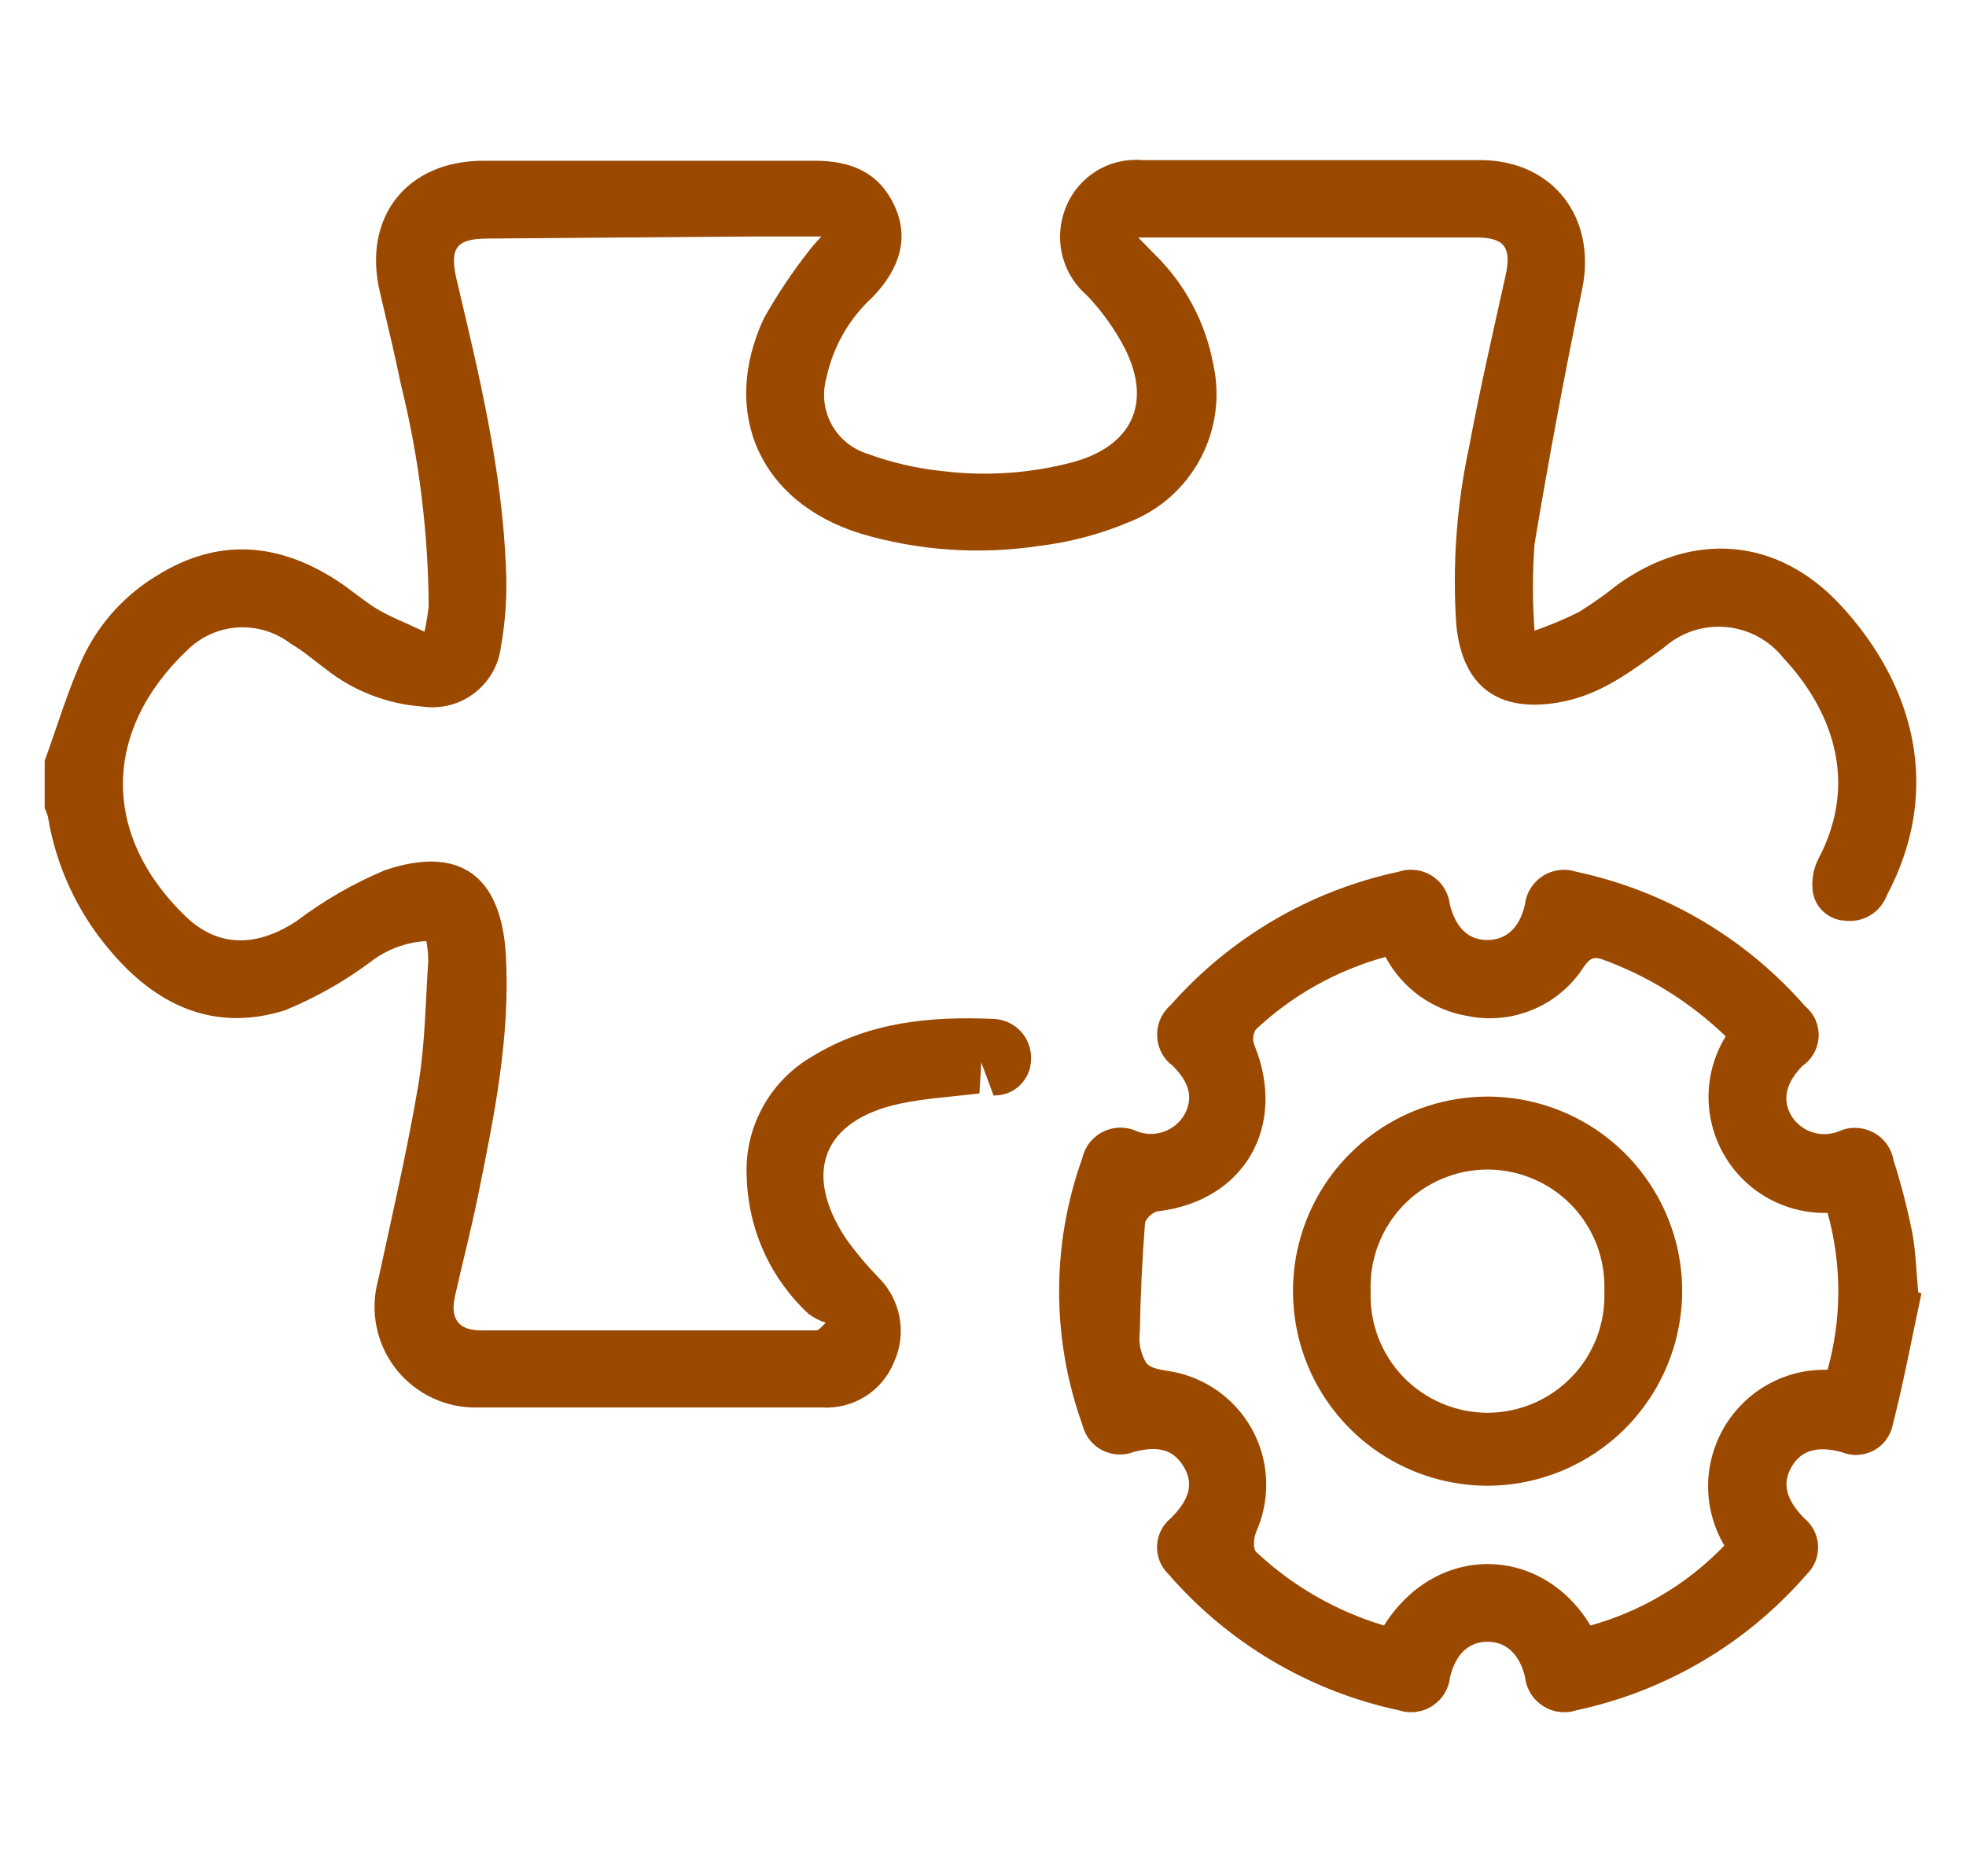
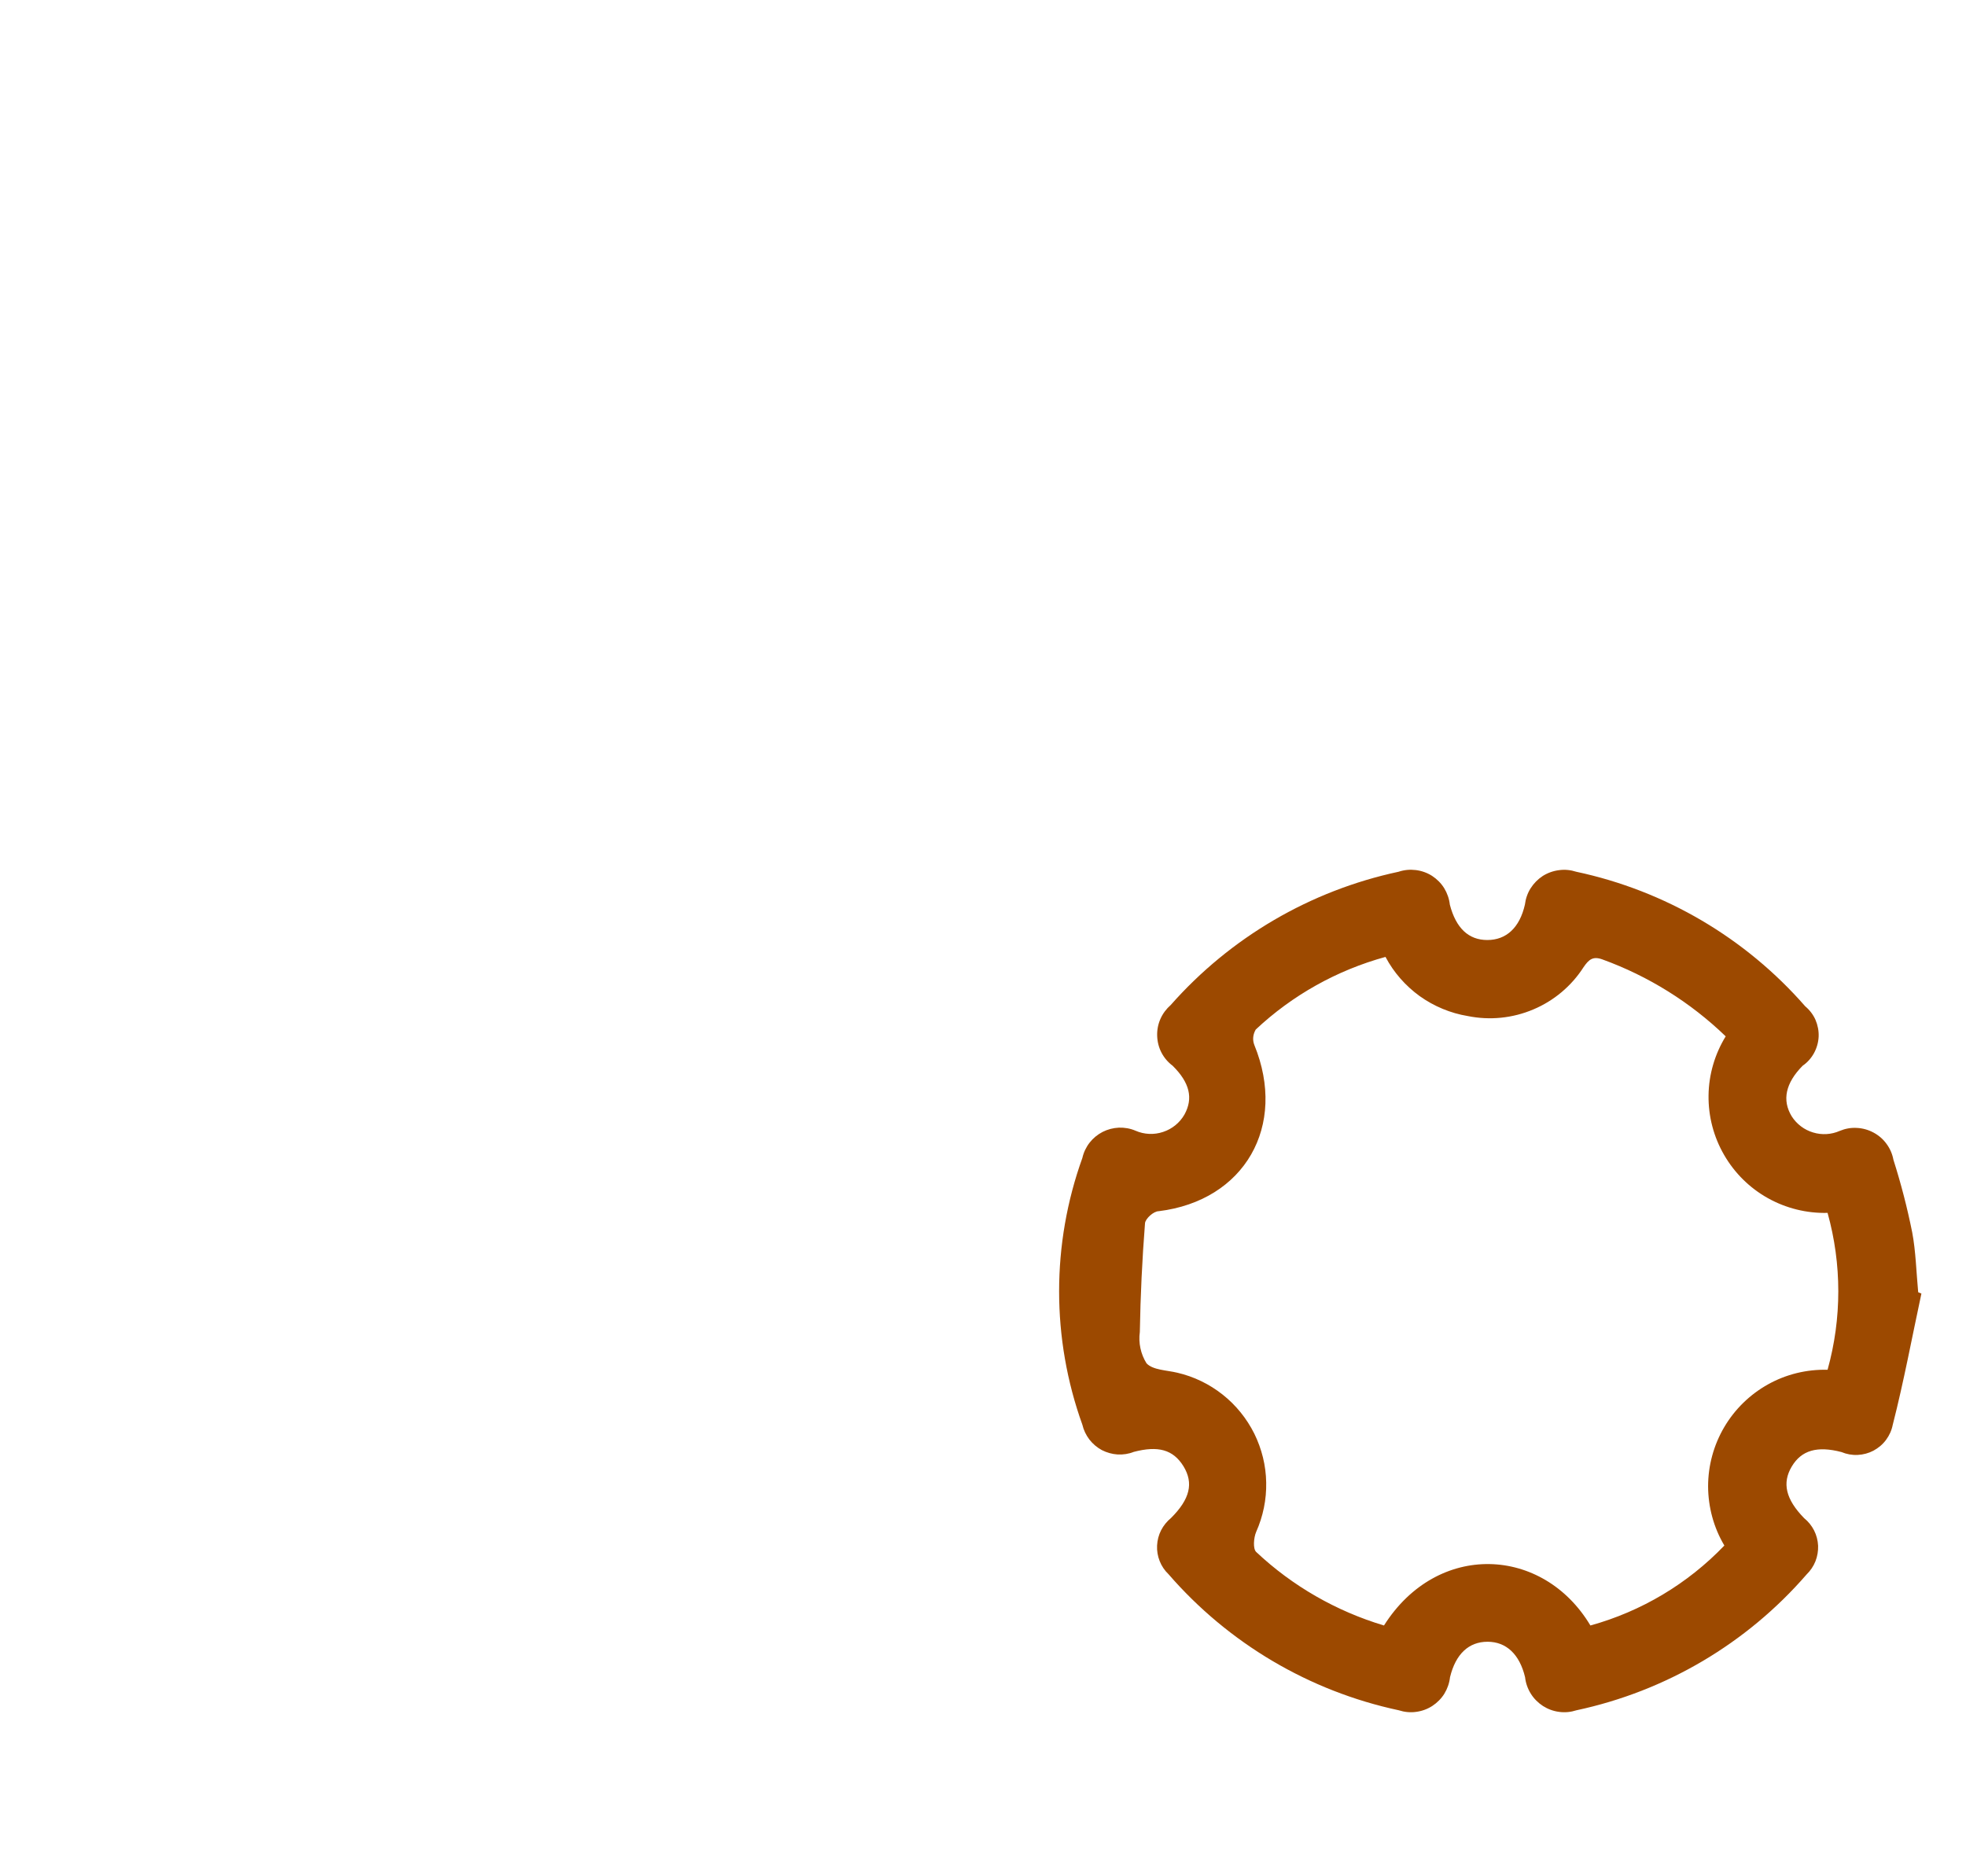
<svg xmlns="http://www.w3.org/2000/svg" width="22" height="21" viewBox="0 0 22 21" fill="none">
  <g clip-path="url(#clip0_4575_916)">
-     <path d="M0.5 8.514C0.645 8.12 0.762 7.712 0.939 7.336C1.12 6.964 1.405 6.653 1.76 6.44C2.434 6.02 3.104 6.07 3.759 6.49C3.908 6.585 4.038 6.7 4.192 6.799C4.345 6.897 4.538 6.969 4.75 7.07C4.771 6.976 4.786 6.881 4.797 6.786C4.792 5.954 4.689 5.126 4.49 4.319C4.417 3.964 4.332 3.613 4.251 3.269C4.053 2.429 4.553 1.799 5.412 1.799C6.647 1.799 7.879 1.799 9.114 1.799C9.522 1.799 9.837 1.927 10.011 2.307C10.171 2.653 10.08 3 9.763 3.327C9.499 3.569 9.319 3.887 9.246 4.237C9.199 4.408 9.22 4.592 9.305 4.749C9.39 4.905 9.532 5.023 9.702 5.077C9.973 5.177 10.255 5.242 10.542 5.272C11.034 5.333 11.533 5.299 12.012 5.171C12.667 4.989 12.894 4.51 12.588 3.901C12.476 3.686 12.334 3.487 12.168 3.311C12.027 3.191 11.928 3.029 11.885 2.848C11.843 2.668 11.86 2.479 11.932 2.309C12.001 2.143 12.12 2.004 12.273 1.911C12.426 1.818 12.605 1.777 12.783 1.792C14.043 1.792 15.303 1.792 16.563 1.792C17.38 1.792 17.869 2.437 17.705 3.235C17.509 4.184 17.331 5.136 17.172 6.089C17.148 6.412 17.148 6.736 17.172 7.059C17.342 7 17.508 6.93 17.67 6.849C17.82 6.756 17.964 6.653 18.102 6.543C18.942 5.94 19.889 6.013 20.591 6.767C21.408 7.645 21.75 8.823 21.114 10.022C21.078 10.116 21.012 10.195 20.926 10.246C20.84 10.297 20.738 10.318 20.639 10.304C20.553 10.299 20.471 10.264 20.407 10.206C20.342 10.148 20.3 10.07 20.286 9.984C20.269 9.858 20.29 9.729 20.347 9.615C20.817 8.727 20.475 7.918 19.956 7.364C19.878 7.265 19.781 7.184 19.67 7.124C19.559 7.065 19.438 7.029 19.312 7.018C19.187 7.007 19.061 7.022 18.942 7.061C18.823 7.101 18.713 7.165 18.619 7.248C18.253 7.515 17.901 7.786 17.436 7.863C16.758 7.977 16.361 7.679 16.296 6.988C16.251 6.32 16.3 5.649 16.441 4.995C16.561 4.352 16.708 3.716 16.849 3.078C16.916 2.767 16.834 2.658 16.517 2.658H12.737L12.913 2.838C13.258 3.173 13.49 3.607 13.577 4.079C13.656 4.436 13.605 4.81 13.433 5.133C13.261 5.456 12.98 5.707 12.64 5.841C12.318 5.977 11.978 6.068 11.63 6.11C10.96 6.211 10.276 6.164 9.627 5.971C8.501 5.621 8.06 4.619 8.545 3.569C8.694 3.302 8.864 3.047 9.053 2.807C9.087 2.76 9.129 2.718 9.19 2.647H8.386L5.46 2.67C5.105 2.67 5.028 2.775 5.109 3.126C5.362 4.195 5.62 5.262 5.662 6.364C5.676 6.657 5.657 6.951 5.605 7.24C5.593 7.342 5.56 7.441 5.508 7.53C5.457 7.619 5.388 7.697 5.306 7.759C5.224 7.822 5.13 7.867 5.031 7.892C4.931 7.918 4.827 7.923 4.725 7.908C4.333 7.879 3.959 7.735 3.65 7.492C3.518 7.395 3.39 7.282 3.253 7.204C3.083 7.073 2.87 7.009 2.655 7.023C2.441 7.038 2.239 7.131 2.088 7.284C1.153 8.176 1.13 9.338 2.071 10.251C2.44 10.61 2.875 10.602 3.32 10.308C3.623 10.079 3.953 9.889 4.303 9.741C5.143 9.455 5.607 9.802 5.66 10.68C5.714 11.601 5.529 12.498 5.347 13.393C5.271 13.767 5.175 14.136 5.091 14.508C5.036 14.756 5.128 14.888 5.374 14.89C6.634 14.89 7.881 14.89 9.135 14.89C9.148 14.89 9.158 14.89 9.24 14.804C9.17 14.782 9.104 14.748 9.045 14.703C8.835 14.507 8.665 14.271 8.547 14.009C8.429 13.747 8.364 13.464 8.356 13.176C8.341 12.905 8.402 12.635 8.532 12.397C8.661 12.158 8.854 11.96 9.089 11.824C9.719 11.438 10.408 11.373 11.118 11.404C11.175 11.406 11.231 11.419 11.283 11.443C11.335 11.467 11.383 11.5 11.421 11.542C11.461 11.584 11.491 11.634 11.511 11.687C11.531 11.741 11.54 11.798 11.538 11.855C11.537 11.91 11.526 11.964 11.505 12.014C11.483 12.064 11.452 12.109 11.413 12.147C11.374 12.185 11.328 12.214 11.277 12.234C11.226 12.253 11.172 12.262 11.118 12.261L10.981 11.891L10.96 12.238C10.658 12.275 10.357 12.292 10.068 12.353C9.213 12.538 8.98 13.12 9.461 13.855C9.571 14.01 9.694 14.157 9.826 14.294C9.949 14.414 10.033 14.569 10.065 14.738C10.097 14.907 10.077 15.082 10.007 15.239C9.943 15.399 9.831 15.536 9.685 15.628C9.54 15.72 9.368 15.764 9.196 15.753C7.915 15.753 6.633 15.753 5.351 15.753C5.175 15.758 4.999 15.722 4.84 15.647C4.68 15.572 4.54 15.46 4.431 15.322C4.322 15.183 4.247 15.02 4.213 14.847C4.178 14.674 4.185 14.495 4.232 14.325C4.389 13.598 4.557 12.876 4.681 12.143C4.757 11.69 4.761 11.221 4.792 10.759C4.792 10.683 4.785 10.607 4.771 10.533C4.542 10.545 4.322 10.628 4.141 10.77C3.848 10.988 3.528 11.168 3.19 11.307C2.39 11.559 1.739 11.249 1.22 10.625C0.862 10.201 0.626 9.688 0.536 9.14C0.527 9.108 0.515 9.076 0.5 9.046L0.5 8.514Z" fill="#9C4900" />
    <path d="M21.501 14.478C21.396 14.967 21.304 15.463 21.18 15.948C21.168 16.009 21.142 16.066 21.105 16.116C21.068 16.166 21.02 16.206 20.965 16.236C20.91 16.265 20.85 16.281 20.788 16.284C20.726 16.287 20.664 16.276 20.607 16.252C20.336 16.181 20.159 16.231 20.05 16.414C19.941 16.597 19.981 16.779 20.189 16.992C20.235 17.029 20.273 17.076 20.3 17.129C20.327 17.182 20.342 17.241 20.345 17.3C20.347 17.36 20.337 17.419 20.315 17.475C20.293 17.53 20.259 17.58 20.216 17.622C19.546 18.395 18.642 18.928 17.641 19.142C17.579 19.162 17.513 19.169 17.448 19.16C17.383 19.152 17.321 19.129 17.266 19.094C17.211 19.058 17.164 19.011 17.13 18.956C17.095 18.9 17.073 18.837 17.066 18.772C17.005 18.516 16.856 18.375 16.646 18.375C16.436 18.375 16.289 18.512 16.226 18.772C16.219 18.837 16.197 18.9 16.163 18.956C16.129 19.011 16.082 19.058 16.027 19.094C15.973 19.129 15.91 19.152 15.845 19.16C15.781 19.169 15.715 19.162 15.653 19.142C14.651 18.928 13.747 18.393 13.076 17.619C13.033 17.578 12.999 17.528 12.977 17.472C12.955 17.417 12.945 17.357 12.948 17.298C12.951 17.238 12.966 17.18 12.993 17.127C13.021 17.073 13.059 17.027 13.105 16.989C13.315 16.779 13.359 16.601 13.244 16.412C13.128 16.223 12.958 16.179 12.687 16.25C12.63 16.273 12.568 16.282 12.507 16.279C12.445 16.275 12.385 16.258 12.33 16.23C12.276 16.201 12.228 16.16 12.19 16.111C12.153 16.062 12.126 16.006 12.112 15.946C11.765 14.981 11.765 13.925 12.112 12.96C12.126 12.898 12.154 12.839 12.193 12.789C12.232 12.739 12.282 12.698 12.338 12.669C12.395 12.64 12.457 12.624 12.521 12.621C12.584 12.619 12.648 12.63 12.706 12.655C12.804 12.698 12.914 12.703 13.015 12.669C13.116 12.636 13.201 12.567 13.254 12.475C13.355 12.292 13.313 12.117 13.122 11.928C13.07 11.889 13.027 11.839 12.997 11.781C12.967 11.723 12.951 11.659 12.949 11.593C12.947 11.528 12.959 11.463 12.986 11.403C13.012 11.344 13.052 11.291 13.101 11.248C13.769 10.491 14.663 9.968 15.65 9.757C15.713 9.736 15.778 9.73 15.843 9.738C15.908 9.746 15.97 9.768 16.025 9.803C16.08 9.839 16.127 9.886 16.161 9.941C16.195 9.997 16.217 10.06 16.224 10.125C16.293 10.389 16.434 10.521 16.644 10.521C16.854 10.521 17.005 10.385 17.064 10.125C17.072 10.06 17.093 9.997 17.128 9.942C17.163 9.887 17.209 9.84 17.264 9.804C17.32 9.769 17.382 9.747 17.447 9.739C17.511 9.73 17.577 9.737 17.639 9.757C18.634 9.969 19.532 10.497 20.201 11.263C20.25 11.304 20.29 11.356 20.316 11.415C20.341 11.474 20.354 11.539 20.351 11.603C20.348 11.667 20.33 11.73 20.299 11.787C20.268 11.843 20.225 11.892 20.172 11.928C19.981 12.122 19.939 12.313 20.05 12.495C20.106 12.582 20.191 12.646 20.289 12.675C20.387 12.705 20.493 12.699 20.588 12.657C20.648 12.632 20.713 12.62 20.778 12.624C20.844 12.627 20.907 12.645 20.965 12.676C21.023 12.707 21.073 12.75 21.111 12.803C21.15 12.856 21.176 12.916 21.188 12.981C21.273 13.248 21.343 13.519 21.398 13.793C21.438 14.003 21.444 14.241 21.465 14.463L21.501 14.478ZM15.504 10.71C14.961 10.859 14.462 11.138 14.052 11.523C14.037 11.549 14.027 11.578 14.024 11.607C14.021 11.637 14.025 11.667 14.036 11.695C14.407 12.603 13.926 13.438 12.967 13.556C12.908 13.556 12.818 13.64 12.813 13.69C12.781 14.096 12.762 14.502 12.755 14.908C12.738 15.03 12.765 15.155 12.83 15.259C12.902 15.335 13.055 15.335 13.175 15.364C13.36 15.407 13.533 15.491 13.682 15.609C13.831 15.727 13.951 15.876 14.036 16.046C14.12 16.217 14.166 16.403 14.169 16.593C14.173 16.783 14.134 16.972 14.057 17.145C14.029 17.21 14.019 17.334 14.057 17.37C14.463 17.752 14.953 18.033 15.487 18.193C16.085 17.248 17.267 17.305 17.797 18.193C18.368 18.035 18.886 17.726 19.296 17.298C19.177 17.098 19.115 16.869 19.114 16.636C19.114 16.404 19.176 16.175 19.294 15.974C19.412 15.773 19.581 15.608 19.785 15.494C19.988 15.381 20.218 15.325 20.451 15.331C20.611 14.756 20.611 14.149 20.451 13.575C20.218 13.581 19.987 13.524 19.783 13.41C19.579 13.296 19.41 13.129 19.293 12.926C19.176 12.724 19.116 12.494 19.119 12.26C19.122 12.026 19.189 11.798 19.311 11.599C18.916 11.218 18.446 10.925 17.931 10.738C17.826 10.7 17.78 10.738 17.721 10.824C17.586 11.035 17.389 11.201 17.158 11.298C16.927 11.396 16.672 11.422 16.425 11.372C16.231 11.34 16.047 11.263 15.887 11.149C15.728 11.034 15.596 10.884 15.504 10.71Z" fill="#9C4900" />
-     <path d="M16.644 16.629C16.214 16.628 15.793 16.5 15.436 16.261C15.078 16.022 14.799 15.682 14.634 15.284C14.47 14.887 14.427 14.449 14.51 14.027C14.594 13.605 14.801 13.217 15.105 12.913C15.409 12.608 15.797 12.4 16.218 12.316C16.64 12.231 17.078 12.274 17.476 12.438C17.874 12.601 18.214 12.88 18.454 13.237C18.694 13.594 18.823 14.014 18.824 14.445C18.824 15.023 18.595 15.578 18.186 15.988C17.777 16.397 17.223 16.628 16.644 16.629ZM15.338 14.451C15.331 14.627 15.36 14.803 15.422 14.968C15.485 15.132 15.58 15.283 15.702 15.41C15.824 15.537 15.97 15.638 16.133 15.707C16.295 15.776 16.469 15.812 16.645 15.812C16.822 15.812 16.996 15.776 17.158 15.707C17.32 15.638 17.467 15.537 17.589 15.41C17.711 15.283 17.806 15.132 17.869 14.968C17.931 14.803 17.96 14.627 17.953 14.451C17.96 14.275 17.931 14.099 17.869 13.935C17.806 13.77 17.711 13.619 17.589 13.492C17.467 13.365 17.32 13.264 17.158 13.195C16.996 13.126 16.822 13.09 16.645 13.09C16.469 13.09 16.295 13.126 16.133 13.195C15.97 13.264 15.824 13.365 15.702 13.492C15.58 13.619 15.485 13.77 15.422 13.935C15.36 14.099 15.331 14.275 15.338 14.451Z" fill="#9C4900" />
  </g>
  <defs>
    <clipPath id="clip0_4575_916">
      <rect width="21" height="21" fill="white" transform="translate(0.5)" />
    </clipPath>
  </defs>
</svg>